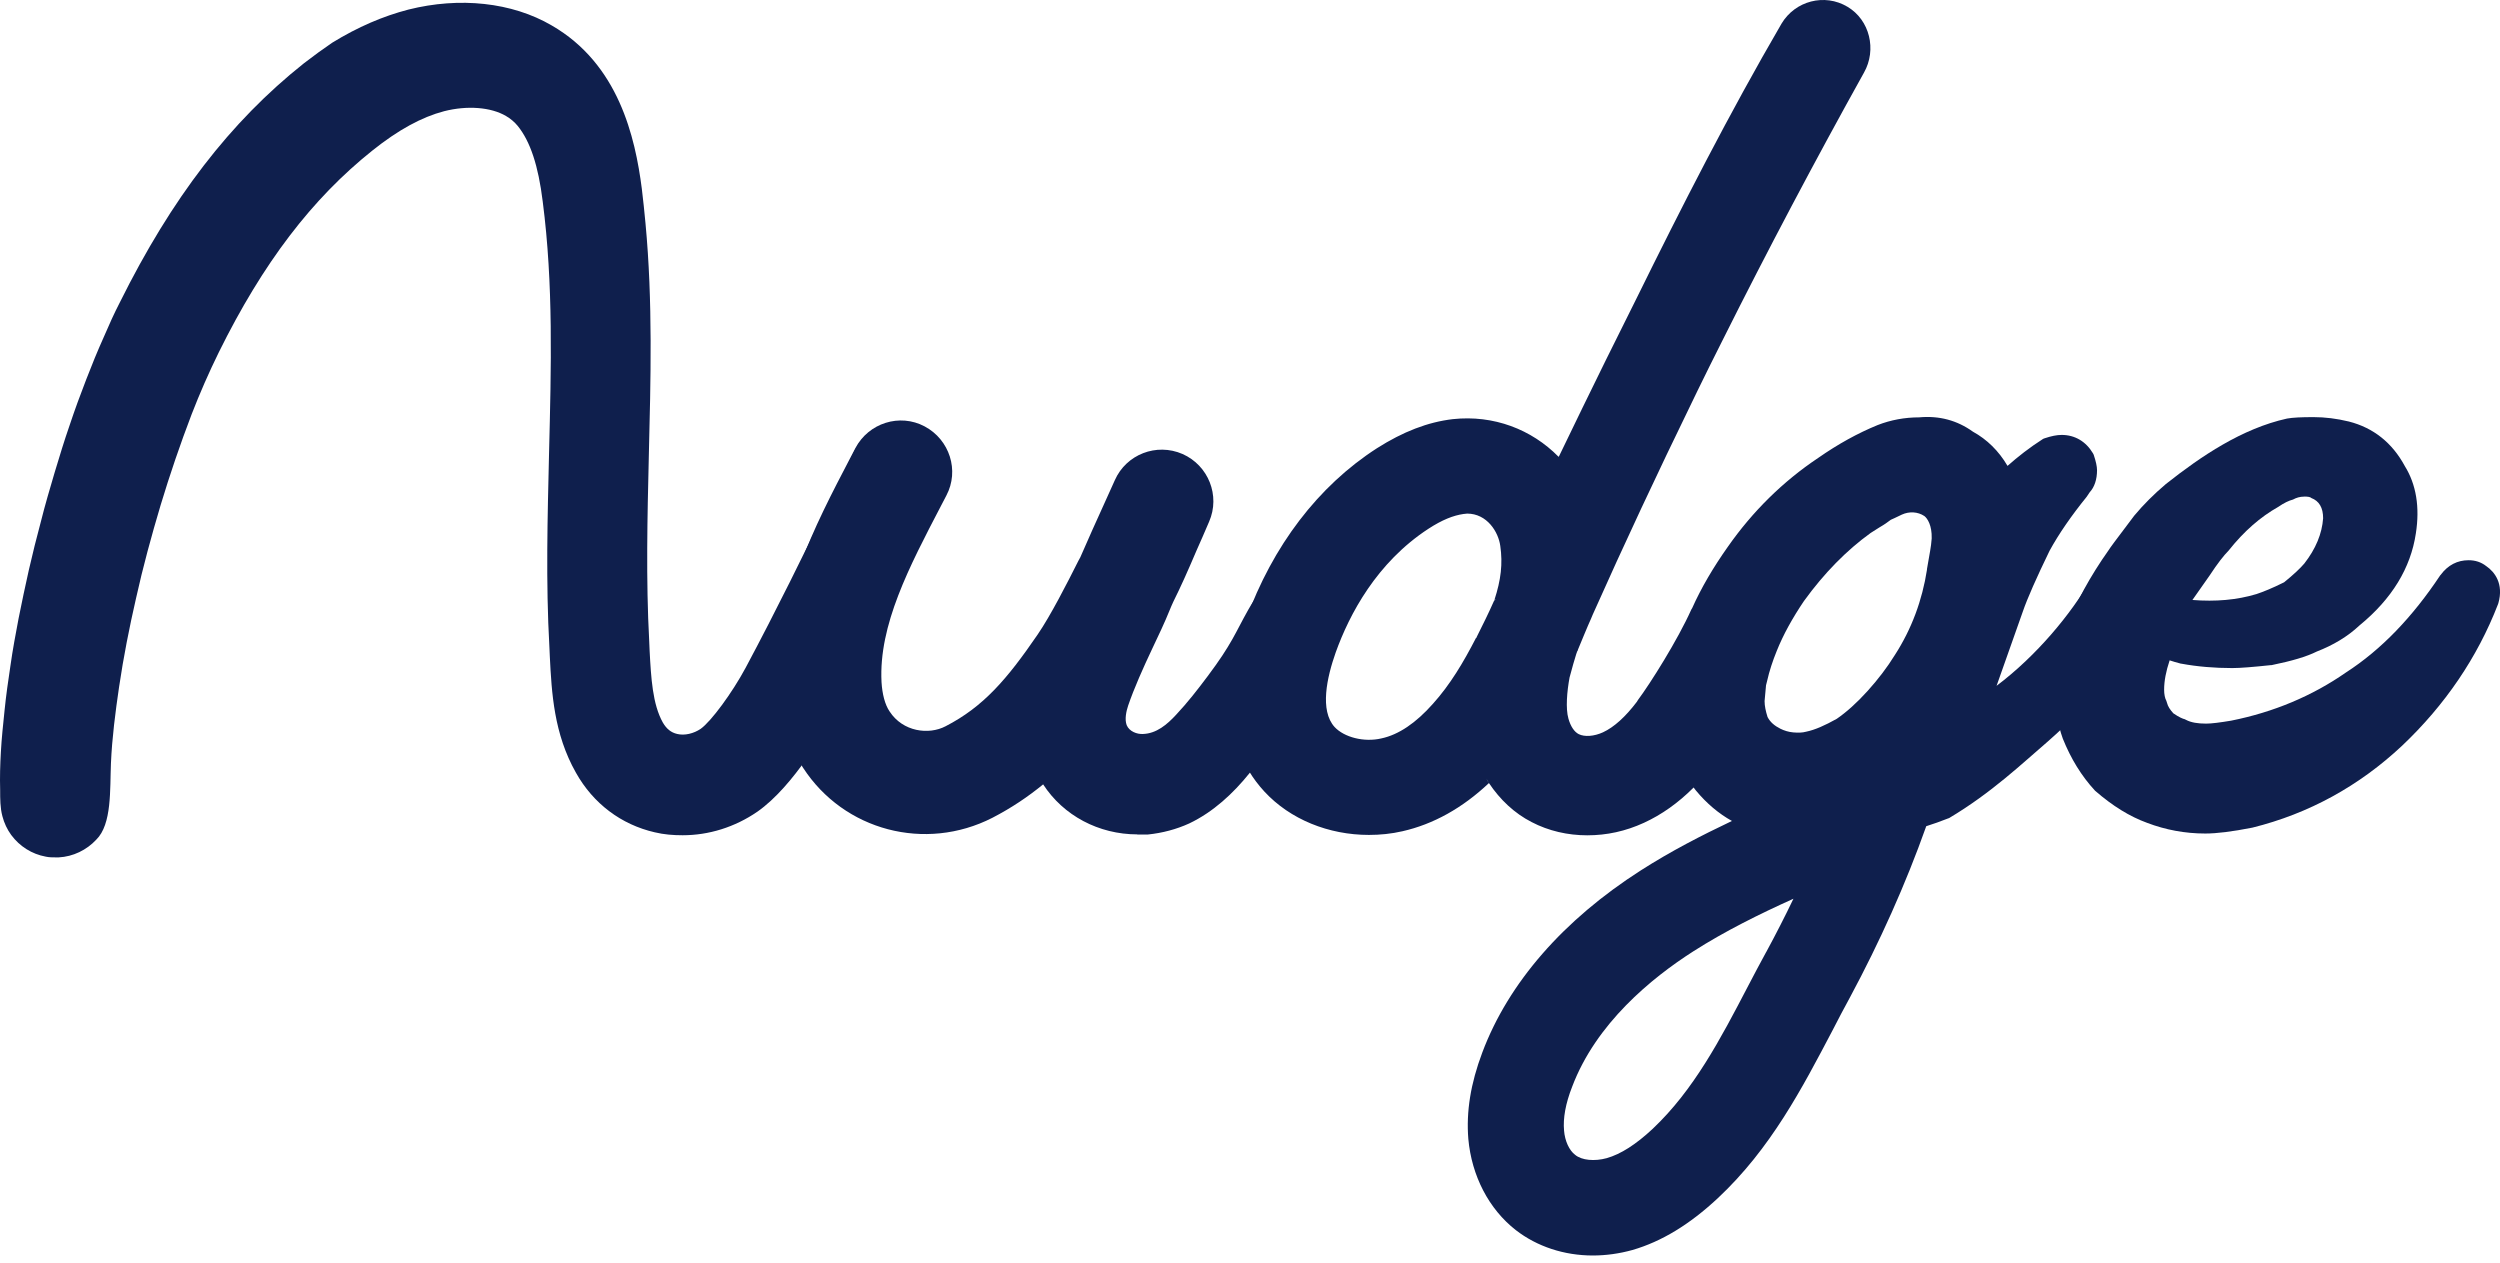
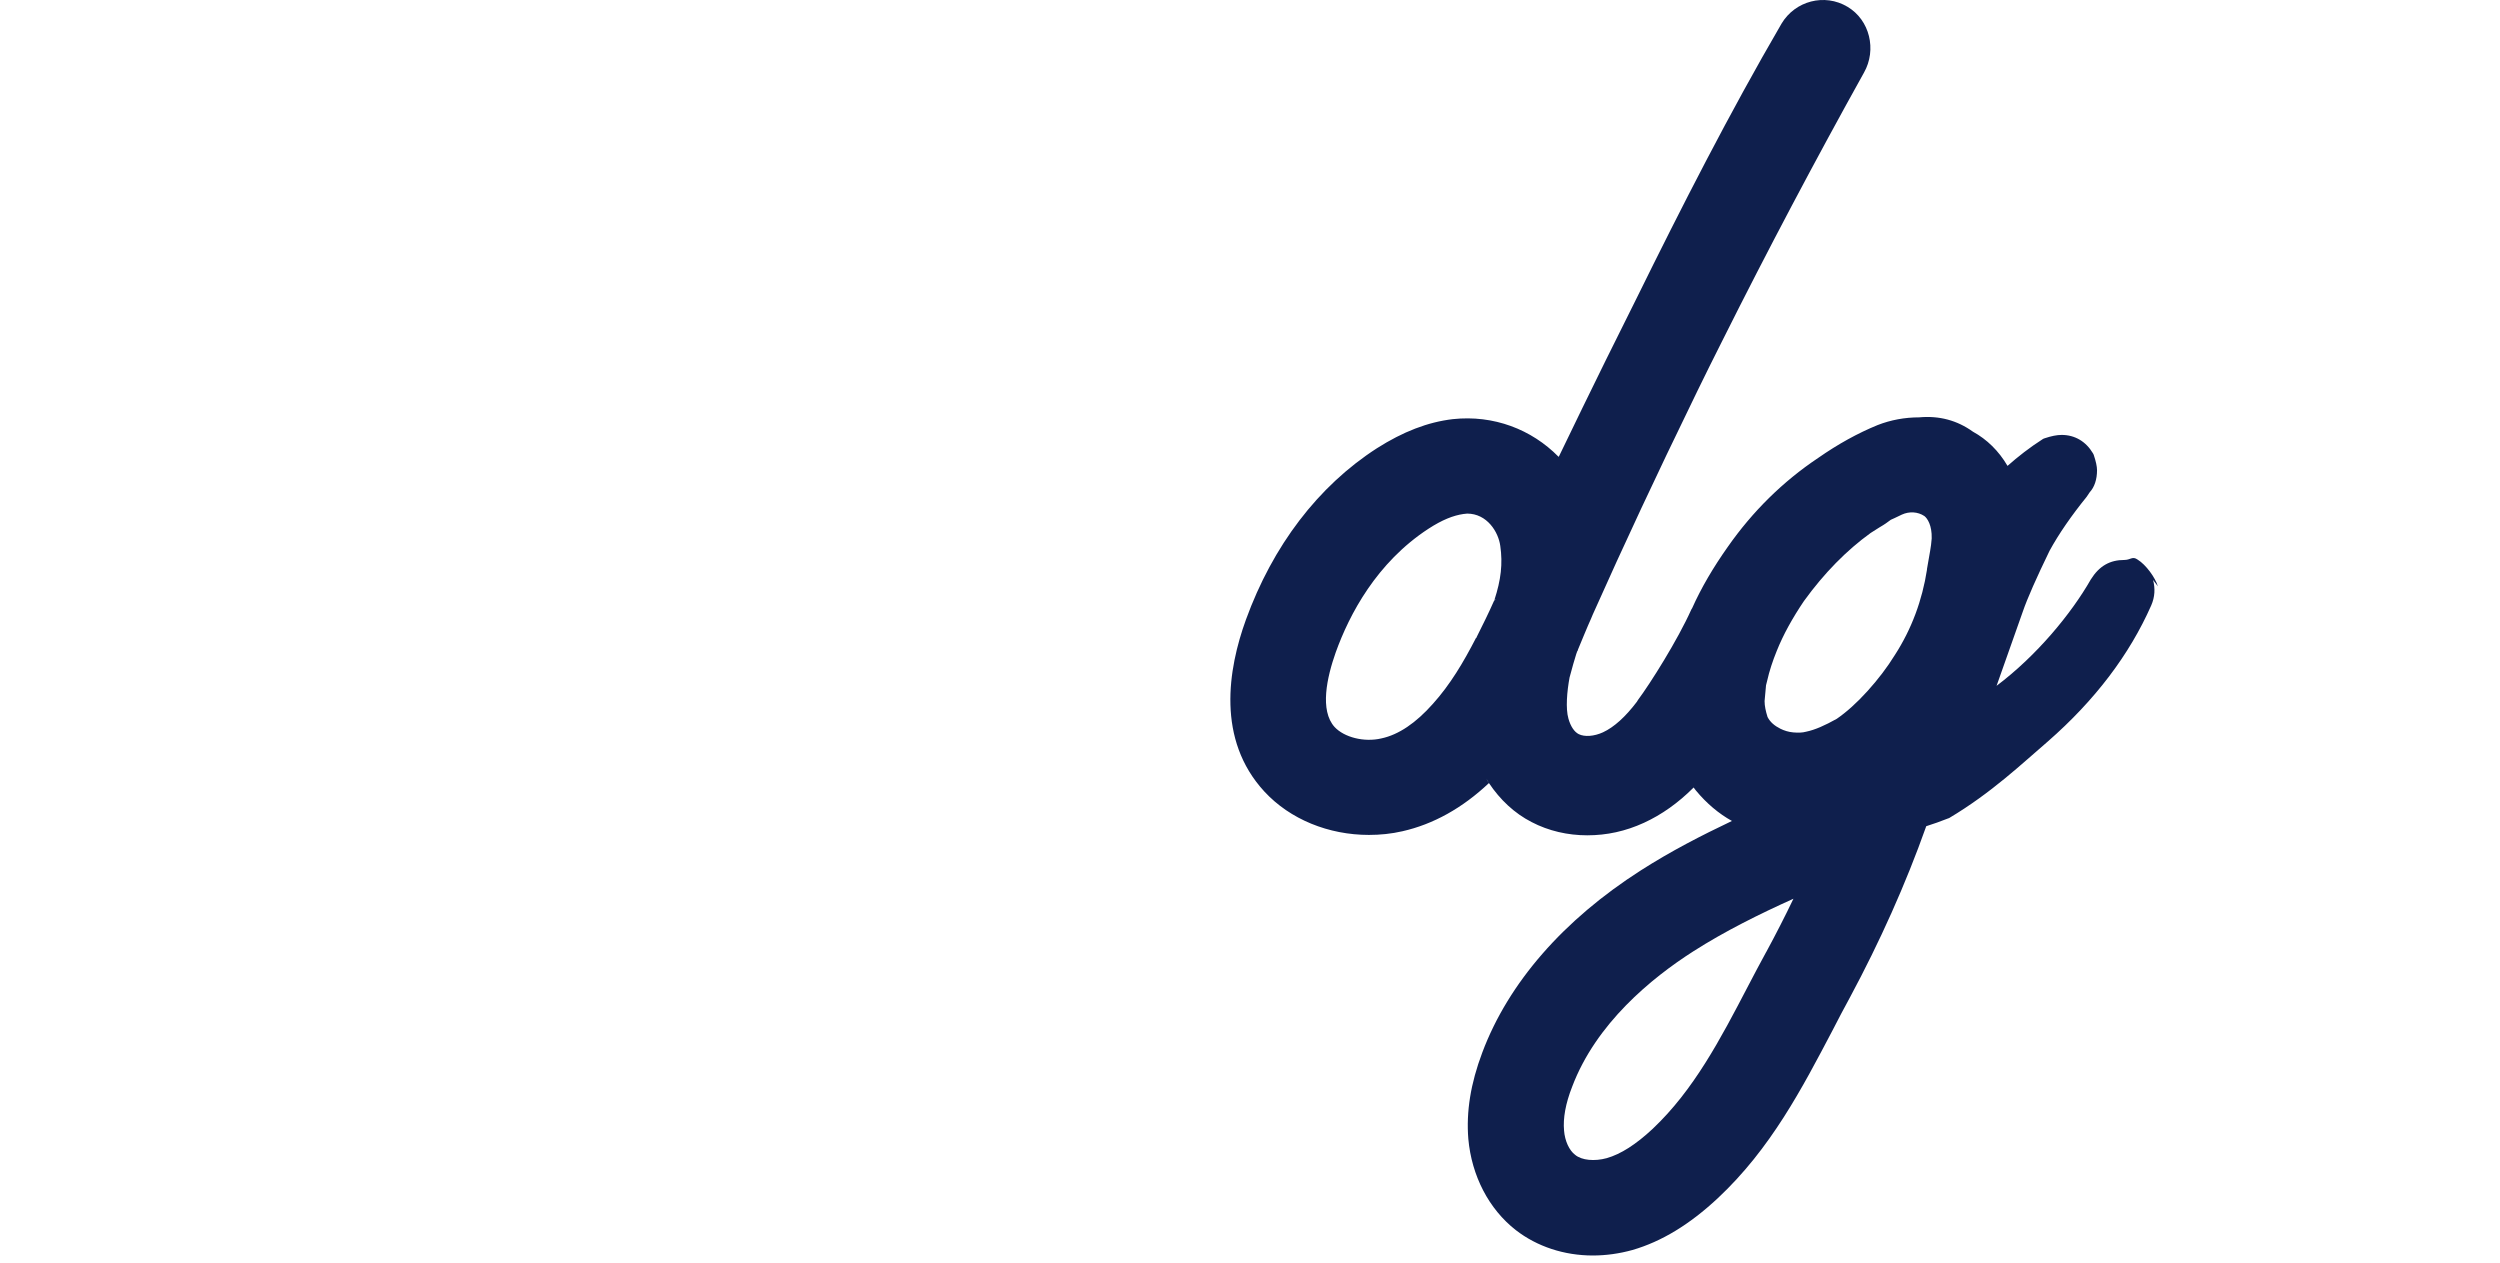
<svg xmlns="http://www.w3.org/2000/svg" width="192" height="97" viewBox="0 0 192 97" fill="none">
-   <path d="M176.948 38.136C177.259 38.136 177.43 38.166 177.511 38.248C178.105 38.474 178.416 38.982 178.416 39.802C178.331 40.989 177.853 42.146 176.973 43.277C176.661 43.644 176.153 44.127 175.419 44.72C174.514 45.173 173.809 45.455 173.297 45.625C171.798 46.078 170.159 46.219 168.378 46.078L169.706 44.187C170.3 43.281 170.782 42.662 171.149 42.295C172.336 40.796 173.609 39.695 174.966 38.931C175.419 38.619 175.786 38.448 176.098 38.367C176.354 38.226 176.636 38.141 176.948 38.141V38.136ZM190.943 43.478C190.546 43.166 190.094 43.025 189.586 43.025C188.736 43.025 188.002 43.392 187.438 44.157L187.408 44.187C185.286 47.38 182.887 49.895 180.171 51.646C177.571 53.456 174.603 54.698 171.35 55.347C170.5 55.488 169.851 55.574 169.429 55.574C168.78 55.574 168.272 55.488 167.9 55.292L167.789 55.236C167.648 55.206 167.366 55.095 166.914 54.784C166.658 54.502 166.491 54.246 166.431 53.994L166.376 53.823C166.265 53.627 166.205 53.315 166.205 52.973C166.205 52.295 166.346 51.56 166.628 50.715C166.884 50.8 167.166 50.886 167.503 50.971H167.533C168.75 51.197 170.078 51.308 171.435 51.308C172.059 51.308 173.075 51.223 174.403 51.082H174.458C175.987 50.77 177.144 50.433 177.934 50.036C179.176 49.553 180.282 48.904 181.213 48.029C183.702 45.993 185.141 43.623 185.538 40.963C185.85 38.956 185.568 37.206 184.688 35.792C183.728 34.012 182.285 32.855 180.393 32.373C179.458 32.146 178.557 32.035 177.678 32.035C176.743 32.035 176.094 32.065 175.641 32.146C172.191 32.91 169.053 35.028 166.337 37.176C165.432 37.94 164.613 38.76 163.908 39.605C162.324 41.697 162.042 42.09 161.957 42.231C160.514 44.268 159.412 46.3 158.648 48.277C158.11 49.886 157.828 51.496 157.828 53.05C157.828 54.378 158.025 55.621 158.422 56.722C159.045 58.276 159.865 59.604 160.881 60.706L160.911 60.736C162.239 61.893 163.567 62.712 164.899 63.195C166.312 63.733 167.811 64.015 169.365 64.015C170.24 64.015 171.401 63.874 172.985 63.562C177.31 62.49 181.183 60.368 184.492 57.26C187.771 54.152 190.26 50.506 191.844 46.411L191.874 46.326C192.297 44.827 191.592 43.922 190.939 43.474L190.943 43.478Z" fill="#0F1F4D" />
  <path d="M147.995 43.735C147.628 46.109 146.809 48.312 145.536 50.288C144.943 51.249 144.234 52.18 143.414 53.085C142.594 53.99 141.805 54.695 141.066 55.203C140.161 55.711 139.396 56.053 138.718 56.193C138.406 56.279 138.094 56.279 137.727 56.249C137.36 56.219 137.018 56.108 136.736 55.967C136.284 55.741 135.947 55.459 135.746 55.062C135.605 54.609 135.52 54.212 135.52 53.845L135.631 52.628C135.661 52.517 135.686 52.402 135.716 52.291C135.887 51.527 136.139 50.767 136.45 50.002C136.958 48.73 137.667 47.458 138.543 46.16C140.097 44.012 141.822 42.262 143.662 40.934C144.934 40.114 144.452 40.481 145.216 39.918C145.216 39.918 145.669 39.721 146.066 39.52C146.629 39.264 147.282 39.294 147.791 39.632C148.017 39.802 148.384 40.336 148.354 41.356C148.299 42.091 148.213 42.373 147.987 43.73L147.995 43.735ZM135.639 73.123C135.157 73.998 134.704 74.873 134.256 75.723C132.108 79.847 130.072 83.72 126.933 86.687C125.631 87.904 124.474 88.638 123.398 88.946C122.463 89.202 121.477 89.117 120.969 88.69C120.516 88.352 120.179 87.618 120.119 86.824C120.034 85.893 120.23 84.761 120.742 83.459C122.578 78.6 126.822 75.125 130.046 73.063C132.475 71.509 135.165 70.181 137.736 69.024C137.087 70.381 136.378 71.765 135.643 73.123H135.639ZM114.773 46.083C114.803 46.053 114.829 46.027 114.884 45.998C114.829 46.053 114.799 46.083 114.744 46.138C114.321 47.099 113.868 48.004 113.416 48.909C113.386 48.995 113.36 49.08 113.33 49.166C113.36 49.11 113.36 49.055 113.386 48.995C113.386 48.995 113.386 48.965 113.356 48.995C112.395 50.861 111.375 52.581 110.047 54.054C108.745 55.523 107.417 56.428 106.089 56.71C104.761 57.022 103.233 56.625 102.498 55.835C101.341 54.562 101.905 52.022 102.584 50.101C103.63 47.189 105.722 43.205 109.71 40.605C110.756 39.926 111.605 39.589 112.395 39.474C112.506 39.474 112.592 39.444 112.677 39.444C114.206 39.444 115.081 40.857 115.222 41.929C115.418 43.286 115.277 44.529 114.769 46.083H114.773ZM165.719 45.011C165.522 44.362 164.814 43.372 164.165 42.975C163.767 42.693 163.627 43.005 163.148 43.005C162.047 43.005 161.227 43.457 160.574 44.503C159.075 47.129 156.419 50.353 153.337 52.671L155.344 46.992C155.711 45.921 156.419 44.337 157.406 42.3C158.115 41.002 159.075 39.614 160.262 38.146L160.488 37.808C160.856 37.411 161.052 36.818 161.052 36.113C161.052 35.832 160.967 35.434 160.796 34.926L160.74 34.815C160.202 33.91 159.357 33.402 158.337 33.402C157.969 33.402 157.547 33.487 157.034 33.658L156.949 33.688L156.893 33.718C155.877 34.367 154.972 35.076 154.178 35.78C153.499 34.623 152.594 33.744 151.522 33.154C150.305 32.279 148.922 31.912 147.393 32.053C146.292 32.053 145.216 32.249 144.2 32.646C142.671 33.27 141.147 34.115 139.648 35.161C136.933 36.971 134.589 39.286 132.693 42.001C131.592 43.555 130.657 45.139 129.952 46.719C129.922 46.749 129.922 46.775 129.897 46.804C128.85 49.148 126.728 52.513 125.798 53.755L125.712 53.896C124.837 55.053 123.957 55.848 123.112 56.24C122.433 56.552 121.699 56.608 121.246 56.381C120.909 56.211 120.623 55.788 120.456 55.194C120.23 54.404 120.345 53.102 120.542 52.031C120.738 51.296 120.939 50.587 121.05 50.25C121.08 50.165 121.105 50.079 121.135 50.024C121.135 50.054 121.105 50.079 121.105 50.079C121.135 50.024 121.135 49.994 121.135 50.024C121.165 49.968 121.191 49.938 121.191 49.883C121.332 49.546 121.981 47.962 122.181 47.539L122.322 47.202C124.752 41.749 127.296 36.323 129.926 30.926C130.067 30.644 130.208 30.332 130.349 30.05C130.972 28.753 131.621 27.48 132.27 26.178C135.746 19.227 139.396 12.332 143.154 5.577C144.144 3.826 143.606 1.538 141.881 0.517C140.127 -0.529 137.868 0.065 136.822 1.815C132.808 8.711 129.162 15.858 125.682 22.924C124.893 24.509 124.098 26.118 123.308 27.698C122.122 30.127 120.905 32.587 119.718 35.072H119.688C117.626 32.979 114.714 31.852 111.576 32.19C109.654 32.416 107.758 33.15 105.752 34.423C101.23 37.334 97.751 41.911 95.688 47.59C94.305 51.403 93.425 56.8 97.102 60.788C99.083 62.935 102.05 64.122 105.133 64.122C105.982 64.122 106.858 64.037 107.707 63.84C110.081 63.302 112.314 62.06 114.351 60.139C114.265 60.028 114.21 59.912 114.154 59.801C114.21 59.912 114.295 60.028 114.351 60.139C115.2 61.411 116.302 62.457 117.63 63.136C118.932 63.815 120.401 64.152 121.9 64.152C123.398 64.152 124.841 63.84 126.255 63.191C127.612 62.568 128.885 61.667 130.072 60.48C130.127 60.566 130.183 60.621 130.242 60.706C131.062 61.697 131.997 62.487 133.013 63.05C130.695 64.152 128.321 65.369 126.028 66.838C120.064 70.65 115.849 75.484 113.843 80.825C112.938 83.229 112.6 85.376 112.767 87.464C113.023 90.316 114.351 92.861 116.413 94.471C118.053 95.743 120.145 96.422 122.322 96.422C123.338 96.422 124.359 96.281 125.375 95.999C127.608 95.35 129.756 94.048 131.933 92.016C136.006 88.203 138.406 83.566 140.754 79.104C141.177 78.284 141.629 77.409 142.082 76.589C144.371 72.324 146.352 67.914 147.936 63.452C148.474 63.281 149.037 63.085 149.605 62.858L149.691 62.828C152.97 60.877 155.318 58.619 157.269 56.949C160.89 53.785 163.545 50.28 165.215 46.493C165.497 45.844 165.527 45.195 165.356 44.542L165.723 45.024L165.719 45.011Z" fill="#0F1F4D" />
-   <path d="M87.35 64.081C84.383 64.081 81.667 62.638 80.113 60.239C78.981 61.169 77.684 62.049 76.211 62.809C71.066 65.435 64.815 63.8 61.677 58.966C60.545 57.241 59.922 55.094 59.811 52.78C59.499 46.251 62.582 40.376 65.297 35.176L65.695 34.412C66.711 32.49 69.089 31.726 71.01 32.746C72.931 33.767 73.696 36.136 72.68 38.058L72.282 38.822C69.823 43.54 67.475 48.006 67.701 52.387C67.757 53.292 67.957 54.112 68.325 54.645C69.341 56.2 71.322 56.456 72.62 55.777C75.532 54.278 77.342 52.16 79.686 48.74C80.677 47.297 81.975 44.757 82.824 43.062L82.965 42.806C83.529 41.508 84.237 39.924 84.831 38.626C85.143 37.921 85.424 37.298 85.621 36.875C86.496 34.898 88.814 33.993 90.821 34.868C92.802 35.744 93.733 38.062 92.858 40.069C92.491 40.919 92.179 41.653 91.897 42.272C91.188 43.937 90.68 45.069 90.117 46.2C90.006 46.426 89.92 46.653 89.835 46.849C89.438 47.84 88.96 48.826 88.507 49.787C87.798 51.285 87.094 52.865 86.641 54.193C86.5 54.615 86.359 55.239 86.53 55.691C86.727 56.174 87.32 56.396 87.773 56.37C88.819 56.34 89.638 55.636 90.317 54.902C91.193 53.971 91.987 52.95 92.747 51.934C94.613 49.449 94.869 48.6 95.855 46.849C96.419 45.858 97.691 43.771 99.079 44.023C99.531 44.108 99.869 44.475 100.125 44.872C100.859 46.059 100.748 48.856 100.407 50.184C99.698 52.784 99.617 52.869 98.712 54.761C97.922 56.37 97.102 57.98 95.97 59.368C94.698 60.952 93.169 62.365 91.334 63.24C90.343 63.693 89.271 63.974 88.165 64.09H87.346L87.35 64.081Z" fill="#0F1F4D" />
-   <path d="M70.841 32.966C68.975 31.976 66.656 32.684 65.666 34.55C65.128 35.596 64.364 37.121 63.433 39.042C61.849 42.321 59.671 46.783 57.268 51.279C56.221 53.23 54.612 55.403 53.818 55.971C53.28 56.338 52.575 56.509 52.007 56.368C51.525 56.257 51.188 55.971 50.906 55.493C50.116 54.08 50.001 52.073 49.89 49.955L49.86 49.251C49.604 44.533 49.719 39.7 49.83 35.011C49.971 29.192 50.142 23.202 49.574 17.152C49.488 16.276 49.403 15.371 49.292 14.496C48.784 10.538 47.511 4.915 42.367 1.952C39.314 0.171 35.3 -0.251 31.368 0.735C29.417 1.243 27.495 2.063 25.514 3.28C24.806 3.762 24.071 4.296 23.337 4.864C17.684 9.355 13.188 15.205 9.2 23.232C8.777 24.051 8.38 24.927 7.983 25.857C7.501 26.929 7.048 28.035 6.625 29.136C6.173 30.294 5.75 31.455 5.353 32.642C4.93 33.859 4.563 35.071 4.196 36.288C3.829 37.531 3.462 38.773 3.15 40.02C2.813 41.262 2.501 42.535 2.215 43.777C1.933 45.02 1.677 46.262 1.425 47.509C1.199 48.696 0.972 49.913 0.802 51.125C0.631 52.257 0.464 53.414 0.349 54.571C0.238 55.642 0.123 56.718 0.067 57.764C0.012 58.725 -0.018 59.686 0.012 60.676C0.012 61.355 0.012 62.034 0.183 62.683C0.323 63.221 0.55 63.699 0.861 64.126C1.51 65.001 2.446 65.595 3.517 65.791C3.773 65.847 4.025 65.847 4.281 65.847H4.508C5.609 65.791 6.655 65.283 7.39 64.489C8.607 63.302 8.436 60.616 8.521 58.61C8.607 56.658 8.858 54.712 9.145 52.76C9.482 50.472 9.934 48.183 10.447 45.95C10.985 43.521 11.634 41.147 12.342 38.773C13.051 36.429 13.841 34.111 14.716 31.822C15.34 30.212 16.044 28.603 16.808 27.049C20.203 20.183 23.96 15.264 28.597 11.563C30.578 9.979 32.384 8.992 34.109 8.54C35.889 8.087 37.7 8.228 38.857 8.907C39.194 9.103 39.506 9.36 39.762 9.671C40.723 10.858 41.346 12.724 41.683 15.491C42.503 21.848 42.332 28.15 42.166 34.845C42.055 39.678 41.91 44.678 42.196 49.737L42.226 50.416C42.367 53.213 42.537 56.351 44.232 59.344C45.56 61.718 47.708 63.328 50.282 63.921C50.991 64.092 51.696 64.147 52.43 64.147C54.437 64.147 56.444 63.524 58.168 62.337C60.995 60.36 63.484 55.894 63.962 55.019C66.451 50.386 68.655 45.809 70.269 42.475C71.144 40.694 71.878 39.14 72.361 38.209C73.407 36.318 72.698 33.97 70.832 32.983L70.841 32.966Z" fill="#0F1F4D" />
</svg>